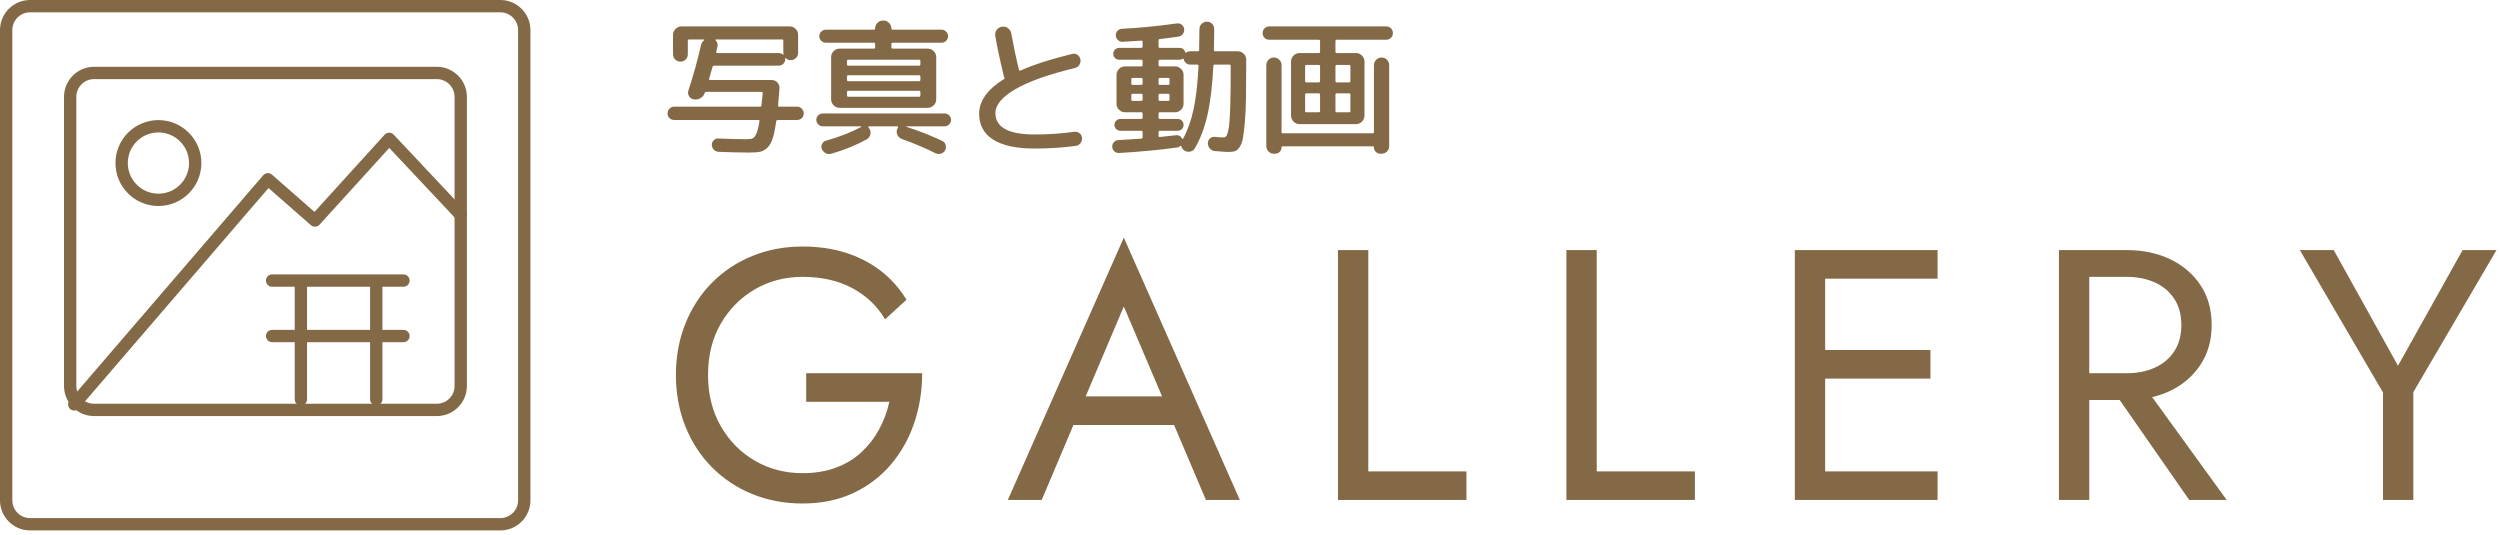
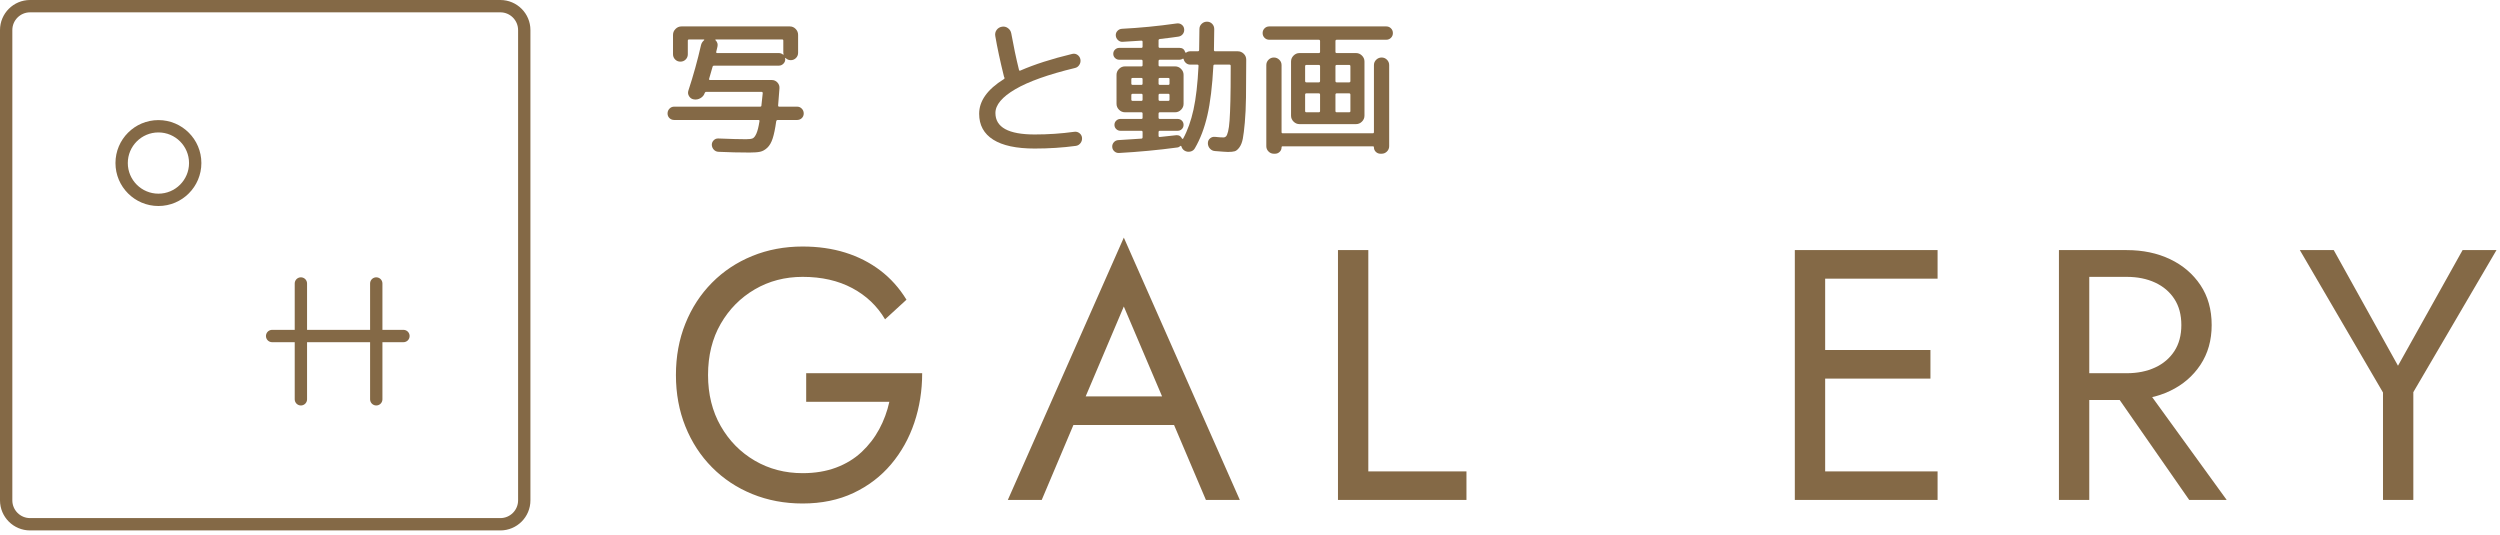
<svg xmlns="http://www.w3.org/2000/svg" version="1.1" x="0px" y="0px" width="304px" height="65px" viewBox="0 0 304 65" enable-background="new 0 0 304 65" xml:space="preserve">
  <defs>
</defs>
  <path fill="#846946" d="M98.032,45.384h14.104c0,2.113-0.318,4.116-0.954,6.011c-0.637,1.895-1.578,3.581-2.821,5.056  c-1.244,1.476-2.771,2.641-4.579,3.494s-3.87,1.28-6.185,1.28c-2.199,0-4.238-0.384-6.119-1.15  c-1.881-0.766-3.516-1.851-4.904-3.255c-1.389-1.403-2.467-3.06-3.233-4.969s-1.149-3.993-1.149-6.25s0.383-4.34,1.149-6.25  s1.845-3.566,3.233-4.969s3.023-2.488,4.904-3.255c1.881-0.766,3.92-1.15,6.119-1.15c1.881,0,3.609,0.246,5.187,0.738  c1.577,0.492,2.995,1.215,4.253,2.17c1.259,0.955,2.322,2.142,3.19,3.559l-2.604,2.387c-0.954-1.62-2.285-2.886-3.992-3.797  c-1.708-0.912-3.719-1.367-6.033-1.367c-2.141,0-4.079,0.506-5.815,1.519c-1.735,1.013-3.118,2.409-4.145,4.188  c-1.027,1.779-1.541,3.856-1.541,6.228c0,2.344,0.514,4.413,1.541,6.206c1.026,1.794,2.409,3.197,4.145,4.21  c1.736,1.013,3.675,1.519,5.815,1.519c1.505,0,2.857-0.224,4.059-0.673c1.2-0.448,2.234-1.078,3.103-1.888s1.584-1.736,2.148-2.778  s0.977-2.155,1.237-3.342H98.032V45.384z" />
  <path fill="#846946" d="M131.537,49.334l-0.348,0.781l-4.514,10.676h-4.123l14.105-31.899l14.104,31.899h-4.123l-4.427-10.416  l-0.347-0.868l-5.208-12.239L131.537,49.334z M130.018,48.206h13.454l1.302,3.472h-16.058L130.018,48.206z" />
  <path fill="#846946" d="M166.387,30.412v26.908h11.935v3.472h-15.624v-30.38H166.387z" />
-   <path fill="#846946" d="M194.163,30.412v26.908h11.935v3.472h-15.624v-30.38H194.163z" />
  <path fill="#846946" d="M221.939,30.412v30.38h-3.689v-30.38H221.939z M220.29,30.412h15.32v3.472h-15.32V30.412z M220.29,42.563  h14.452v3.472H220.29V42.563z M220.29,57.319h15.32v3.472h-15.32V57.319z" />
  <path fill="#846946" d="M254.055,30.412v30.38h-3.689v-30.38H254.055z M252.405,30.412h6.206c1.968,0,3.726,0.369,5.273,1.106  s2.777,1.787,3.688,3.146c0.912,1.36,1.367,2.98,1.367,4.861c0,1.852-0.455,3.465-1.367,4.839c-0.911,1.375-2.141,2.43-3.688,3.168  s-3.306,1.107-5.273,1.107h-6.206v-3.255h6.206c1.302,0,2.452-0.231,3.45-0.694c0.998-0.462,1.779-1.128,2.344-1.996  c0.564-0.868,0.847-1.924,0.847-3.168c0-1.244-0.282-2.3-0.847-3.168c-0.564-0.868-1.346-1.533-2.344-1.997  c-0.998-0.462-2.148-0.694-3.45-0.694h-6.206V30.412z M259.913,45.818l10.851,14.973h-4.557l-10.416-14.973H259.913z" />
  <path fill="#846946" d="M303.573,30.412l-10.112,17.273v13.107h-3.689V47.728l-10.112-17.316h4.123l7.813,14.062l7.855-14.062  H303.573z" />
  <path fill="#846946" d="M81.985,14.589c-0.229,0-0.421-0.075-0.576-0.225c-0.156-0.15-0.234-0.339-0.234-0.567  c0-0.228,0.078-0.423,0.234-0.585c0.155-0.162,0.348-0.243,0.576-0.243h10.439c0.108,0,0.162-0.042,0.162-0.126  c0.048-0.444,0.102-0.948,0.162-1.512c0-0.108-0.048-0.162-0.144-0.162h-6.732c-0.084,0-0.144,0.048-0.18,0.144  c-0.084,0.264-0.256,0.471-0.514,0.621s-0.524,0.201-0.801,0.153c-0.252-0.036-0.447-0.165-0.585-0.387  c-0.138-0.222-0.165-0.453-0.081-0.693c0.6-1.824,1.11-3.66,1.53-5.508c0.048-0.228,0.174-0.432,0.378-0.612  c0.023-0.012,0.03-0.03,0.018-0.054c-0.012-0.024-0.029-0.036-0.054-0.036h-1.782c-0.107,0-0.162,0.048-0.162,0.144v1.656  c0,0.252-0.087,0.465-0.261,0.639c-0.174,0.174-0.387,0.261-0.639,0.261s-0.465-0.087-0.639-0.261  c-0.175-0.174-0.262-0.387-0.262-0.639V4.239c0-0.276,0.103-0.516,0.307-0.72c0.203-0.204,0.443-0.306,0.72-0.306h13.176  c0.276,0,0.513,0.102,0.711,0.306s0.297,0.444,0.297,0.72v2.178c0,0.252-0.087,0.465-0.261,0.639s-0.387,0.261-0.639,0.261  c-0.24,0-0.45-0.09-0.63-0.27c-0.024,0-0.043,0.006-0.055,0.018c0.012,0.036,0.019,0.09,0.019,0.162  c0,0.204-0.078,0.381-0.234,0.531c-0.156,0.15-0.336,0.225-0.54,0.225h-7.866c-0.107,0-0.174,0.048-0.197,0.144  c-0.108,0.396-0.246,0.876-0.414,1.44c-0.024,0.108,0.012,0.162,0.107,0.162h7.506c0.276,0,0.507,0.102,0.693,0.306  c0.186,0.204,0.267,0.444,0.243,0.72c-0.048,0.72-0.103,1.41-0.162,2.07c0,0.096,0.042,0.144,0.126,0.144h2.178  c0.229,0,0.42,0.081,0.576,0.243s0.234,0.357,0.234,0.585c0,0.228-0.078,0.417-0.234,0.567c-0.156,0.15-0.348,0.225-0.576,0.225  h-2.357c-0.097,0-0.156,0.06-0.181,0.18c-0.12,0.864-0.261,1.548-0.423,2.052s-0.381,0.885-0.657,1.143  c-0.275,0.258-0.563,0.42-0.863,0.486c-0.301,0.066-0.727,0.099-1.278,0.099c-1.26,0-2.526-0.03-3.798-0.09  c-0.229-0.012-0.417-0.099-0.567-0.261c-0.15-0.162-0.23-0.357-0.243-0.585c0-0.216,0.078-0.402,0.234-0.558  c0.156-0.156,0.342-0.228,0.558-0.216c1.477,0.06,2.599,0.09,3.366,0.09c0.372,0,0.64-0.033,0.801-0.099  c0.162-0.066,0.315-0.258,0.459-0.576c0.145-0.318,0.271-0.819,0.379-1.503c0.023-0.108-0.019-0.162-0.126-0.162H81.985z   M95.107,4.797h-8.064c-0.024,0-0.042,0.012-0.054,0.036c-0.013,0.024-0.007,0.042,0.018,0.054c0.229,0.229,0.307,0.492,0.234,0.792  c-0.036,0.168-0.084,0.372-0.145,0.612c-0.023,0.108,0.013,0.162,0.108,0.162h7.506c0.192,0,0.366,0.066,0.522,0.198  c0.023,0,0.042-0.006,0.054-0.018c-0.024-0.096-0.036-0.168-0.036-0.216V4.941C95.251,4.845,95.203,4.797,95.107,4.797z" />
-   <path fill="#846946" d="M100.057,15.363c-0.216,0-0.401-0.078-0.558-0.234c-0.156-0.156-0.234-0.342-0.234-0.558  c0-0.216,0.078-0.399,0.234-0.549s0.342-0.225,0.558-0.225h14.797c0.216,0,0.401,0.075,0.558,0.225  c0.155,0.15,0.234,0.333,0.234,0.549c0,0.216-0.079,0.402-0.234,0.558c-0.156,0.156-0.342,0.234-0.558,0.234h-4.645  c-0.012,0-0.018,0.009-0.018,0.027c0,0.018,0.006,0.027,0.018,0.027c1.596,0.516,3.048,1.086,4.356,1.71  c0.216,0.096,0.356,0.261,0.423,0.495c0.065,0.234,0.045,0.453-0.063,0.657c-0.12,0.204-0.294,0.339-0.521,0.405  c-0.229,0.065-0.45,0.045-0.666-0.063c-1.141-0.576-2.502-1.152-4.086-1.728c-0.252-0.096-0.433-0.27-0.54-0.522  c-0.108-0.252-0.103-0.498,0.018-0.738l0.054-0.126c0.048-0.096,0.024-0.144-0.071-0.144h-3.438c-0.036,0-0.063,0.015-0.081,0.045  c-0.018,0.03-0.015,0.057,0.01,0.081l0.071,0.09c0.168,0.228,0.222,0.48,0.162,0.756c-0.061,0.276-0.21,0.48-0.45,0.612  c-1.248,0.696-2.682,1.278-4.302,1.746c-0.228,0.072-0.453,0.051-0.675-0.063c-0.223-0.114-0.381-0.285-0.478-0.513  c-0.084-0.204-0.074-0.408,0.027-0.612s0.261-0.336,0.478-0.396c1.619-0.456,3.048-1.014,4.283-1.674  c0.012-0.012,0.016-0.027,0.01-0.045c-0.007-0.018-0.021-0.027-0.046-0.027H100.057z M108.553,5.193  c-0.107,0-0.162,0.054-0.162,0.162v0.414c0,0.096,0.055,0.144,0.162,0.144h4.267c0.275,0,0.516,0.102,0.72,0.306  c0.204,0.205,0.306,0.444,0.306,0.72v5.148c0,0.276-0.102,0.516-0.306,0.72s-0.444,0.306-0.72,0.306h-9.828h-0.9  c-0.276,0-0.516-0.102-0.72-0.306s-0.306-0.444-0.306-0.72V6.939c0-0.276,0.102-0.516,0.306-0.72  c0.204-0.204,0.443-0.306,0.72-0.306h4.176c0.097,0,0.145-0.048,0.145-0.144V5.355c0-0.108-0.048-0.162-0.145-0.162h-5.85  c-0.216,0-0.402-0.078-0.558-0.234c-0.156-0.156-0.234-0.342-0.234-0.558s0.078-0.402,0.234-0.558  c0.155-0.156,0.342-0.234,0.558-0.234h5.85c0.097,0,0.145-0.048,0.145-0.144c0-0.264,0.096-0.492,0.288-0.684  c0.191-0.191,0.426-0.288,0.702-0.288h0.018c0.264,0,0.492,0.096,0.685,0.288c0.191,0.192,0.287,0.42,0.287,0.684  c0,0.096,0.055,0.144,0.162,0.144h5.94c0.216,0,0.401,0.078,0.558,0.234c0.156,0.156,0.234,0.342,0.234,0.558  s-0.078,0.402-0.234,0.558c-0.156,0.156-0.342,0.234-0.558,0.234H108.553z M111.757,7.263h-8.604c-0.108,0-0.162,0.054-0.162,0.162  v0.396c0,0.108,0.054,0.162,0.162,0.162h8.604c0.108,0,0.162-0.054,0.162-0.162V7.425C111.919,7.317,111.865,7.263,111.757,7.263z   M111.919,9.711V9.297c0-0.096-0.054-0.144-0.162-0.144h-8.604c-0.108,0-0.162,0.048-0.162,0.144v0.414  c0,0.108,0.054,0.162,0.162,0.162h8.604C111.865,9.873,111.919,9.819,111.919,9.711z M111.919,11.601v-0.396  c0-0.108-0.054-0.162-0.162-0.162h-8.604c-0.108,0-0.162,0.054-0.162,0.162v0.396c0,0.108,0.054,0.162,0.162,0.162h8.604  C111.865,11.763,111.919,11.709,111.919,11.601z" />
  <path fill="#846946" d="M125.815,18.063c-2.221,0-3.9-0.36-5.04-1.08c-1.141-0.72-1.71-1.77-1.71-3.15  c0-1.56,1.001-2.964,3.006-4.212c0.084-0.048,0.102-0.12,0.054-0.216c-0.012-0.024-0.024-0.048-0.036-0.072  s-0.018-0.048-0.018-0.072c-0.456-1.848-0.805-3.474-1.044-4.878c-0.049-0.276,0.006-0.522,0.162-0.738  c0.155-0.216,0.371-0.348,0.647-0.396c0.264-0.048,0.507,0.009,0.729,0.171c0.222,0.162,0.356,0.375,0.404,0.639  c0.276,1.536,0.588,3.012,0.937,4.428c0.023,0.108,0.084,0.138,0.18,0.09c1.704-0.744,3.798-1.416,6.282-2.016  c0.24-0.06,0.456-0.024,0.647,0.108c0.192,0.132,0.313,0.312,0.36,0.54c0.048,0.24,0.006,0.465-0.126,0.675  c-0.132,0.21-0.313,0.339-0.54,0.387c-3.229,0.78-5.646,1.641-7.254,2.583s-2.412,1.905-2.412,2.889c0,1.74,1.59,2.61,4.771,2.61  c1.644,0,3.245-0.108,4.806-0.324c0.24-0.036,0.453,0.018,0.639,0.162c0.187,0.144,0.291,0.33,0.315,0.558  c0.023,0.24-0.036,0.456-0.18,0.648c-0.145,0.192-0.331,0.306-0.559,0.342C129.229,17.955,127.555,18.063,125.815,18.063z" />
  <path fill="#846946" d="M136.075,18.603c-0.216,0.012-0.405-0.054-0.567-0.198s-0.249-0.324-0.261-0.54  c-0.012-0.216,0.054-0.405,0.198-0.567c0.144-0.162,0.324-0.249,0.54-0.261c1.38-0.084,2.315-0.144,2.808-0.18  c0.096,0,0.145-0.06,0.145-0.18v-0.612c0-0.108-0.049-0.162-0.145-0.162h-2.556c-0.192,0-0.36-0.069-0.504-0.207  c-0.145-0.138-0.217-0.309-0.217-0.513s0.072-0.375,0.217-0.513c0.144-0.138,0.312-0.207,0.504-0.207h2.556  c0.096,0,0.145-0.048,0.145-0.144v-0.504c0-0.108-0.049-0.162-0.145-0.162h-1.224h-0.774c-0.276,0-0.516-0.102-0.72-0.306  s-0.306-0.444-0.306-0.72V9.099c0-0.276,0.102-0.516,0.306-0.72s0.443-0.306,0.72-0.306h1.998c0.096,0,0.145-0.048,0.145-0.144  V7.425c0-0.108-0.049-0.162-0.145-0.162h-2.7c-0.191,0-0.359-0.069-0.504-0.207c-0.144-0.138-0.216-0.309-0.216-0.513  s0.072-0.375,0.216-0.513c0.145-0.138,0.313-0.207,0.504-0.207h2.7c0.096,0,0.145-0.054,0.145-0.162V5.085  c0-0.096-0.049-0.144-0.145-0.144c-1.032,0.072-1.794,0.12-2.286,0.144c-0.216,0.012-0.404-0.06-0.566-0.216  c-0.162-0.156-0.25-0.342-0.262-0.558c-0.012-0.216,0.058-0.402,0.207-0.558c0.15-0.156,0.333-0.24,0.55-0.252  c2.147-0.108,4.361-0.324,6.642-0.648c0.228-0.036,0.432,0.012,0.612,0.144c0.18,0.132,0.281,0.312,0.306,0.54  c0.023,0.228-0.03,0.429-0.162,0.603s-0.313,0.279-0.54,0.315c-0.468,0.072-1.218,0.168-2.25,0.288  c-0.107,0.024-0.162,0.078-0.162,0.162v0.756c0,0.108,0.055,0.162,0.162,0.162h2.395c0.348,0,0.575,0.174,0.684,0.522  c0.023,0.072,0.072,0.084,0.144,0.036c0.133-0.096,0.288-0.144,0.469-0.144h0.918c0.107,0,0.162-0.054,0.162-0.162  c0.023-1.056,0.035-1.901,0.035-2.538c0-0.252,0.091-0.465,0.271-0.639c0.18-0.174,0.396-0.261,0.647-0.261  c0.253,0,0.462,0.087,0.631,0.261c0.168,0.174,0.252,0.387,0.252,0.639c0,0.636-0.013,1.482-0.036,2.538  c0,0.108,0.048,0.162,0.144,0.162h2.754c0.276,0,0.517,0.099,0.721,0.297c0.203,0.198,0.306,0.436,0.306,0.711v0.144  c0,1.812-0.009,3.3-0.027,4.464c-0.018,1.164-0.065,2.181-0.144,3.051c-0.078,0.87-0.159,1.524-0.243,1.962  c-0.084,0.438-0.222,0.789-0.414,1.053c-0.192,0.264-0.384,0.423-0.576,0.477c-0.191,0.054-0.462,0.081-0.81,0.081  c-0.18,0-0.702-0.036-1.566-0.108c-0.252-0.012-0.462-0.111-0.63-0.297s-0.252-0.405-0.252-0.657c0-0.24,0.087-0.435,0.261-0.585  s0.375-0.213,0.604-0.189c0.42,0.048,0.768,0.072,1.044,0.072c0.12,0,0.222-0.045,0.306-0.135c0.084-0.09,0.165-0.288,0.243-0.594  s0.138-0.75,0.18-1.332s0.075-1.374,0.1-2.376c0.023-1.002,0.036-2.235,0.036-3.699V8.001c0-0.096-0.055-0.144-0.162-0.144h-1.782  c-0.108,0-0.162,0.048-0.162,0.144c-0.132,2.472-0.375,4.479-0.729,6.021c-0.354,1.542-0.861,2.877-1.521,4.005  c-0.12,0.216-0.306,0.351-0.558,0.405c-0.252,0.054-0.486,0.015-0.702-0.117c-0.192-0.12-0.318-0.294-0.378-0.522  c-0.013-0.024-0.033-0.042-0.063-0.054c-0.03-0.012-0.051-0.006-0.063,0.018c-0.12,0.108-0.252,0.168-0.396,0.18  C140.815,18.249,138.463,18.471,136.075,18.603z M137.569,9.621v0.54c0,0.108,0.054,0.162,0.162,0.162h1.062  c0.096,0,0.145-0.054,0.145-0.162v-0.54c0-0.096-0.049-0.144-0.145-0.144h-1.062C137.623,9.477,137.569,9.525,137.569,9.621z   M138.793,12.267c0.096,0,0.145-0.054,0.145-0.162v-0.54c0-0.108-0.049-0.162-0.145-0.162h-1.062c-0.108,0-0.162,0.054-0.162,0.162  v0.54c0,0.108,0.054,0.162,0.162,0.162H138.793z M140.881,16.065v0.45c0,0.096,0.048,0.144,0.145,0.144  c0.684-0.072,1.35-0.144,1.998-0.216c0.323-0.036,0.558,0.096,0.701,0.396c0.013,0.024,0.033,0.039,0.063,0.045  c0.03,0.006,0.057-0.002,0.081-0.027c0.54-0.984,0.96-2.16,1.26-3.528c0.3-1.368,0.504-3.144,0.612-5.328  c0-0.096-0.048-0.144-0.145-0.144h-0.863c-0.192,0-0.36-0.06-0.504-0.18c-0.145-0.12-0.24-0.27-0.288-0.45  c-0.024-0.096-0.072-0.12-0.145-0.072c-0.107,0.072-0.228,0.108-0.359,0.108h-2.395c-0.107,0-0.162,0.054-0.162,0.162v0.504  c0,0.096,0.055,0.144,0.162,0.144h1.854c0.275,0,0.516,0.102,0.72,0.306s0.306,0.444,0.306,0.72v3.528  c0,0.276-0.102,0.516-0.306,0.72s-0.444,0.306-0.72,0.306h-1.854c-0.107,0-0.162,0.054-0.162,0.162v0.504  c0,0.096,0.055,0.144,0.162,0.144h2.16c0.204,0,0.375,0.069,0.513,0.207c0.138,0.138,0.207,0.309,0.207,0.513  s-0.069,0.375-0.207,0.513c-0.138,0.138-0.309,0.207-0.513,0.207h-2.16C140.936,15.903,140.881,15.957,140.881,16.065z   M140.881,9.621v0.54c0,0.108,0.055,0.162,0.162,0.162h1.026c0.096,0,0.144-0.054,0.144-0.162v-0.54  c0-0.096-0.048-0.144-0.144-0.144h-1.026C140.936,9.477,140.881,9.525,140.881,9.621z M140.881,11.565v0.54  c0,0.108,0.055,0.162,0.162,0.162h1.026c0.096,0,0.144-0.054,0.144-0.162v-0.54c0-0.108-0.048-0.162-0.144-0.162h-1.026  C140.936,11.403,140.881,11.457,140.881,11.565z" />
  <path fill="#846946" d="M154.345,4.833c-0.228,0-0.42-0.078-0.575-0.234c-0.156-0.156-0.234-0.348-0.234-0.576  s0.078-0.42,0.234-0.576c0.155-0.156,0.348-0.234,0.575-0.234h14.221c0.228,0,0.42,0.078,0.575,0.234  c0.156,0.156,0.234,0.348,0.234,0.576s-0.078,0.42-0.234,0.576c-0.155,0.156-0.348,0.234-0.575,0.234h-6.013  c-0.107,0-0.162,0.054-0.162,0.162v1.314c0,0.096,0.055,0.144,0.162,0.144h2.341c0.275,0,0.516,0.102,0.72,0.306  c0.204,0.204,0.306,0.444,0.306,0.72v6.588c0,0.276-0.102,0.516-0.306,0.72s-0.444,0.306-0.72,0.306h-6.192h-0.685  c-0.275,0-0.516-0.102-0.72-0.306s-0.306-0.444-0.306-0.72V7.479c0-0.276,0.102-0.516,0.306-0.72  c0.204-0.204,0.444-0.306,0.72-0.306h2.341c0.107,0,0.162-0.048,0.162-0.144V4.995c0-0.108-0.055-0.162-0.162-0.162H154.345z   M154.255,7.263c0.181-0.18,0.396-0.27,0.648-0.27s0.471,0.09,0.657,0.27c0.186,0.18,0.278,0.396,0.278,0.648v8.154  c0,0.096,0.048,0.144,0.145,0.144h10.943c0.097,0,0.145-0.048,0.145-0.144V7.911c0-0.252,0.093-0.468,0.278-0.648  c0.187-0.18,0.405-0.27,0.657-0.27s0.468,0.09,0.648,0.27c0.18,0.18,0.27,0.396,0.27,0.648v9.864c0,0.252-0.09,0.468-0.27,0.648  c-0.181,0.18-0.396,0.27-0.648,0.27h-0.144c-0.216,0-0.402-0.075-0.559-0.225c-0.155-0.15-0.233-0.333-0.233-0.549  c0-0.084-0.036-0.126-0.108-0.126h-11.016c-0.072,0-0.108,0.042-0.108,0.126c0,0.216-0.078,0.399-0.233,0.549  c-0.156,0.15-0.343,0.225-0.559,0.225h-0.144c-0.252,0-0.468-0.09-0.648-0.27c-0.18-0.18-0.27-0.396-0.27-0.648V7.911  C153.985,7.659,154.075,7.443,154.255,7.263z M160.52,9.855v-1.8c0-0.108-0.055-0.162-0.162-0.162h-1.494  c-0.108,0-0.162,0.054-0.162,0.162v1.8c0,0.108,0.054,0.162,0.162,0.162h1.494C160.465,10.017,160.52,9.963,160.52,9.855z   M160.52,13.509v-1.998c0-0.108-0.055-0.162-0.162-0.162h-1.494c-0.108,0-0.162,0.054-0.162,0.162v1.998  c0,0.096,0.054,0.144,0.162,0.144h1.494C160.465,13.653,160.52,13.605,160.52,13.509z M162.391,8.055v1.8  c0,0.108,0.055,0.162,0.162,0.162h1.494c0.108,0,0.162-0.054,0.162-0.162v-1.8c0-0.108-0.054-0.162-0.162-0.162h-1.494  C162.445,7.893,162.391,7.947,162.391,8.055z M162.391,11.511v1.998c0,0.096,0.055,0.144,0.162,0.144h1.494  c0.108,0,0.162-0.048,0.162-0.144v-1.998c0-0.108-0.054-0.162-0.162-0.162h-1.494C162.445,11.349,162.391,11.403,162.391,11.511z" />
  <path fill="none" stroke="#846946" stroke-width="1.5" stroke-linecap="round" stroke-linejoin="round" stroke-miterlimit="10" d="  M60.842,63.75H3.658c-1.606,0-2.908-1.302-2.908-2.908V3.658c0-1.606,1.302-2.908,2.908-2.908h57.184  c1.606,0,2.908,1.302,2.908,2.908v57.185C63.75,62.448,62.448,63.75,60.842,63.75z" />
-   <path fill="none" stroke="#846946" stroke-width="1.5" stroke-linecap="round" stroke-linejoin="round" stroke-miterlimit="10" d="  M53.116,49.844H11.441c-1.605,0-2.907-1.302-2.907-2.908V11.779c0-1.606,1.302-2.908,2.907-2.908h41.675  c1.606,0,2.908,1.302,2.908,2.908v35.157C56.024,48.542,54.723,49.844,53.116,49.844z" />
  <circle fill="none" stroke="#846946" stroke-width="1.5" stroke-linecap="round" stroke-linejoin="round" stroke-miterlimit="10" cx="19.264" cy="19.827" r="4.473" />
-   <polyline fill="none" stroke="#846946" stroke-width="1.5" stroke-linecap="round" stroke-linejoin="round" stroke-miterlimit="10" points="  9.03,49.173 32.576,21.801 38.301,26.816 47.324,16.885 56.024,26.136 " />
-   <line fill="none" stroke="#846946" stroke-width="1.5" stroke-linecap="round" stroke-linejoin="round" stroke-miterlimit="10" x1="33.09" y1="34.117" x2="49.059" y2="34.117" />
  <line fill="none" stroke="#846946" stroke-width="1.5" stroke-linecap="round" stroke-linejoin="round" stroke-miterlimit="10" x1="33.09" y1="40.86" x2="49.059" y2="40.86" />
  <line fill="none" stroke="#846946" stroke-width="1.5" stroke-linecap="round" stroke-linejoin="round" stroke-miterlimit="10" x1="36.588" y1="34.472" x2="36.588" y2="48.555" />
  <line fill="none" stroke="#846946" stroke-width="1.5" stroke-linecap="round" stroke-linejoin="round" stroke-miterlimit="10" x1="45.753" y1="34.472" x2="45.753" y2="48.555" />
</svg>